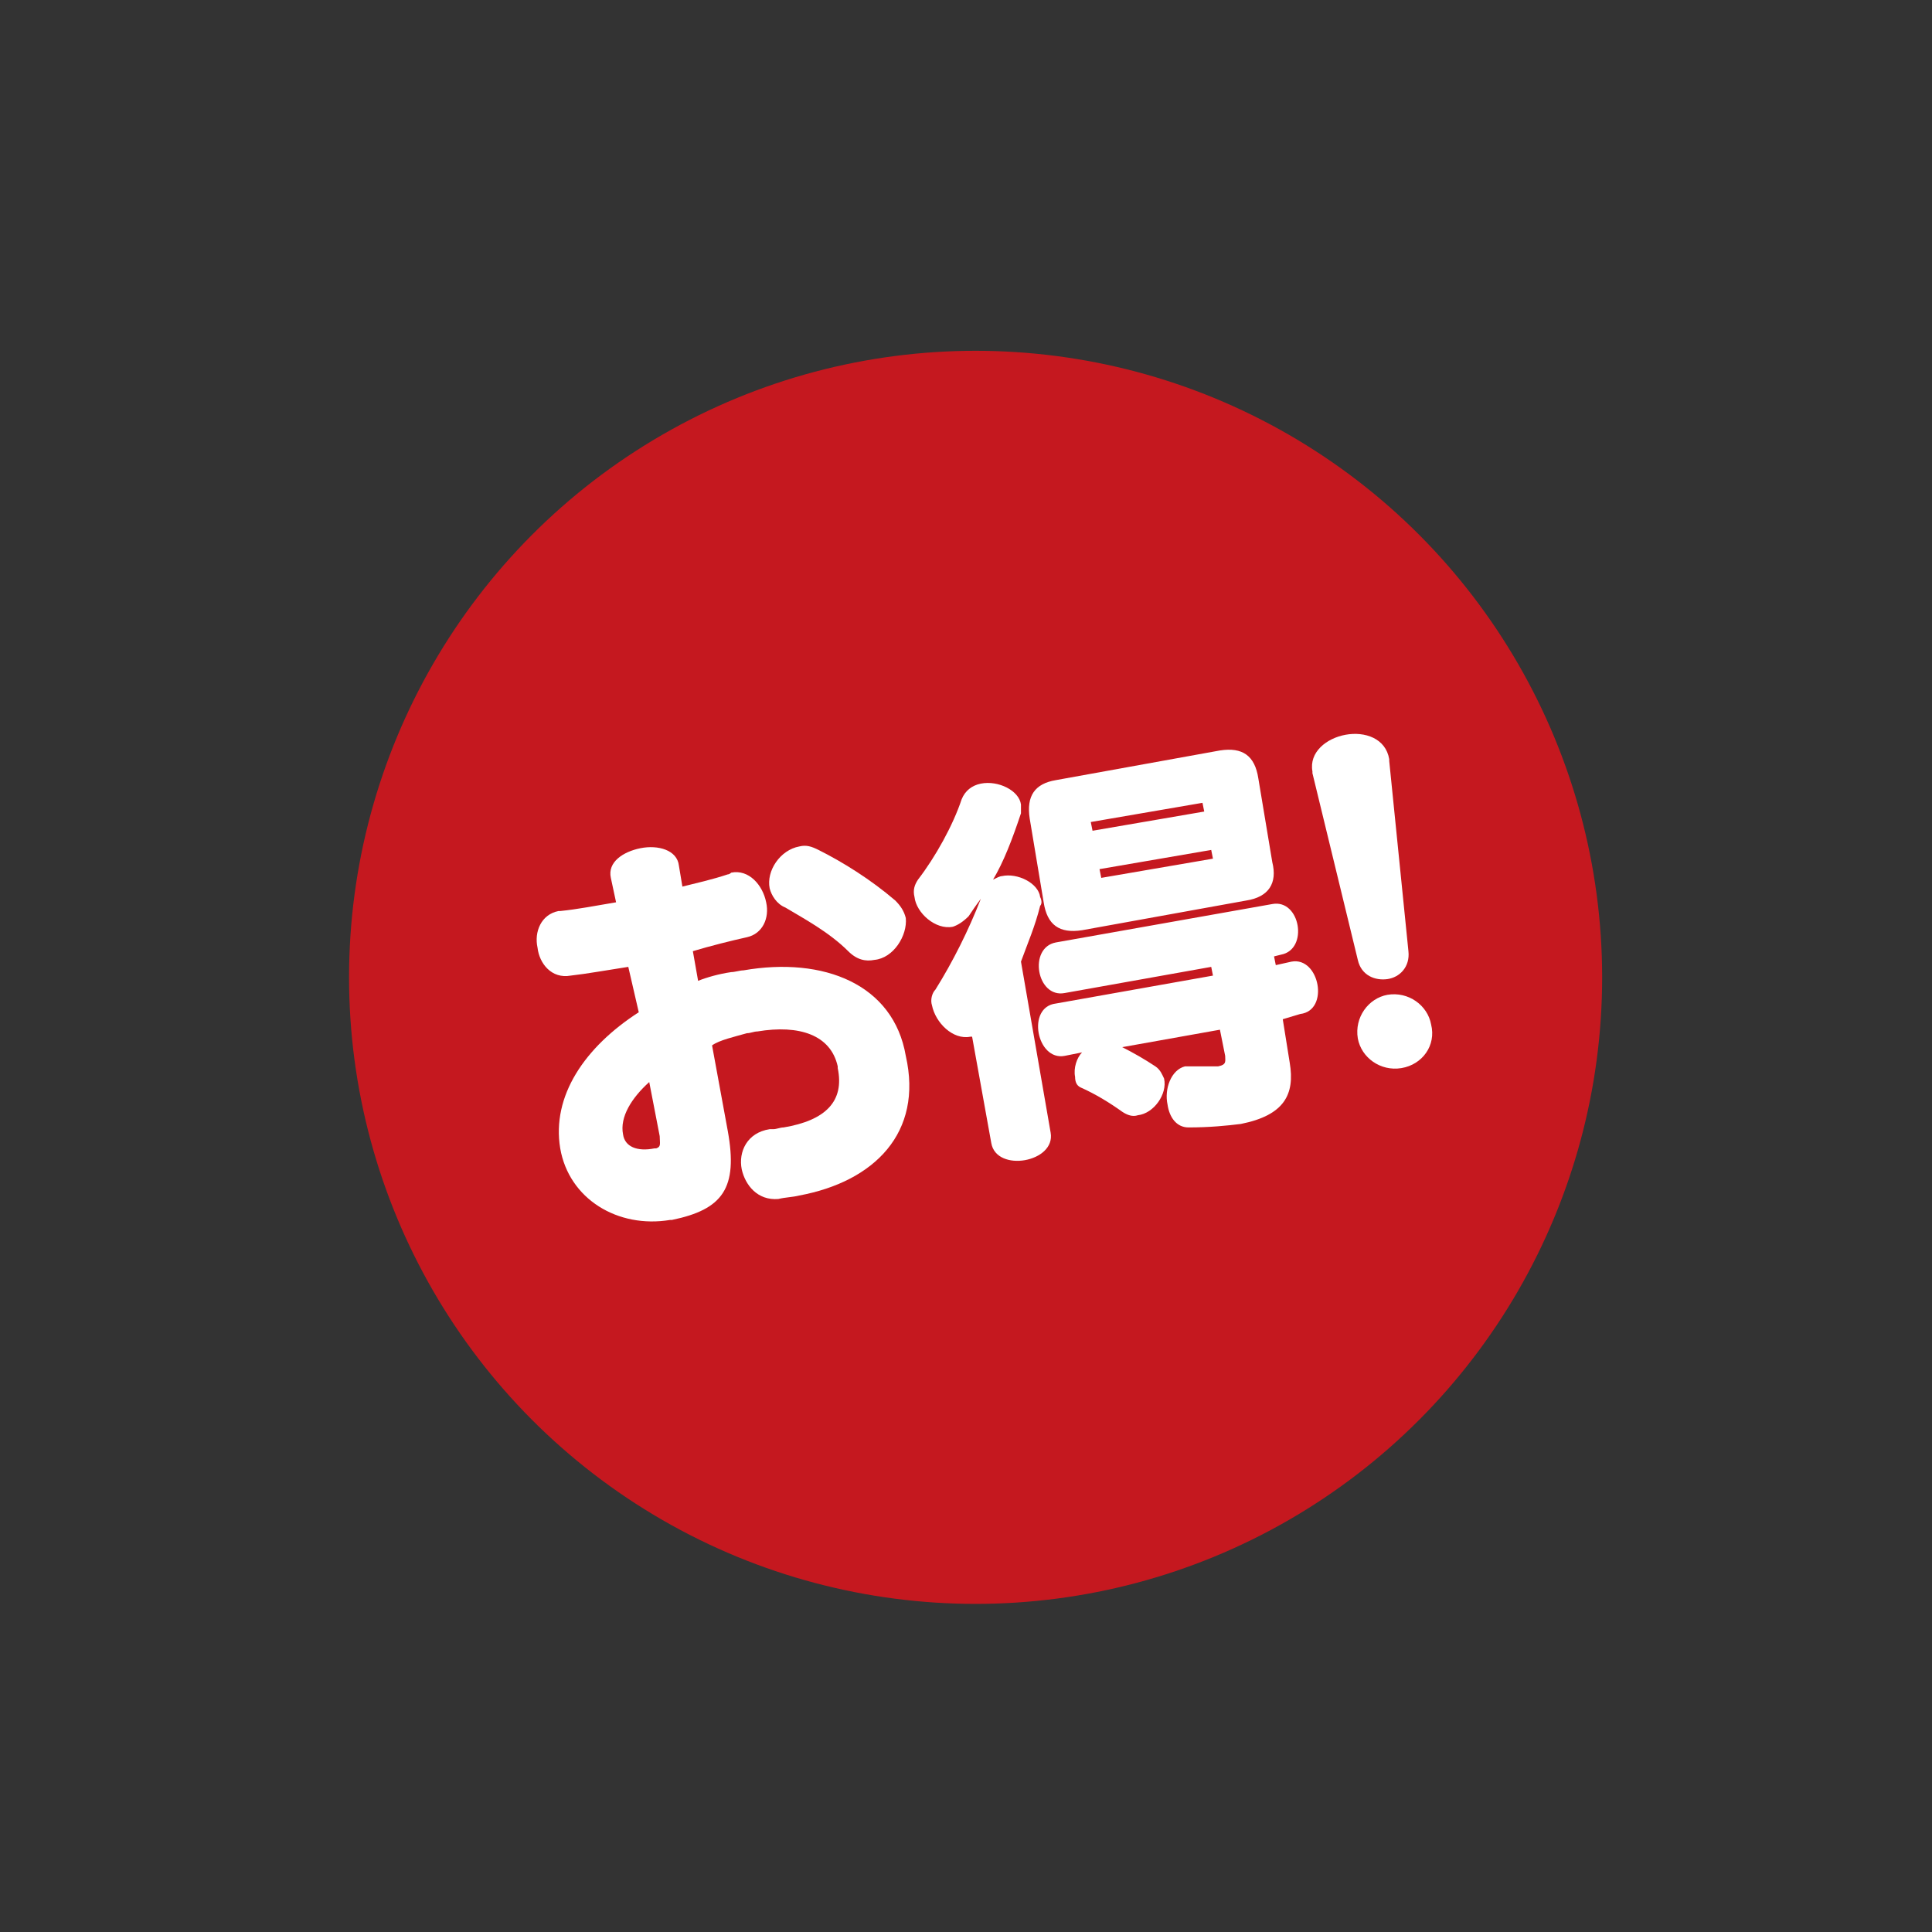
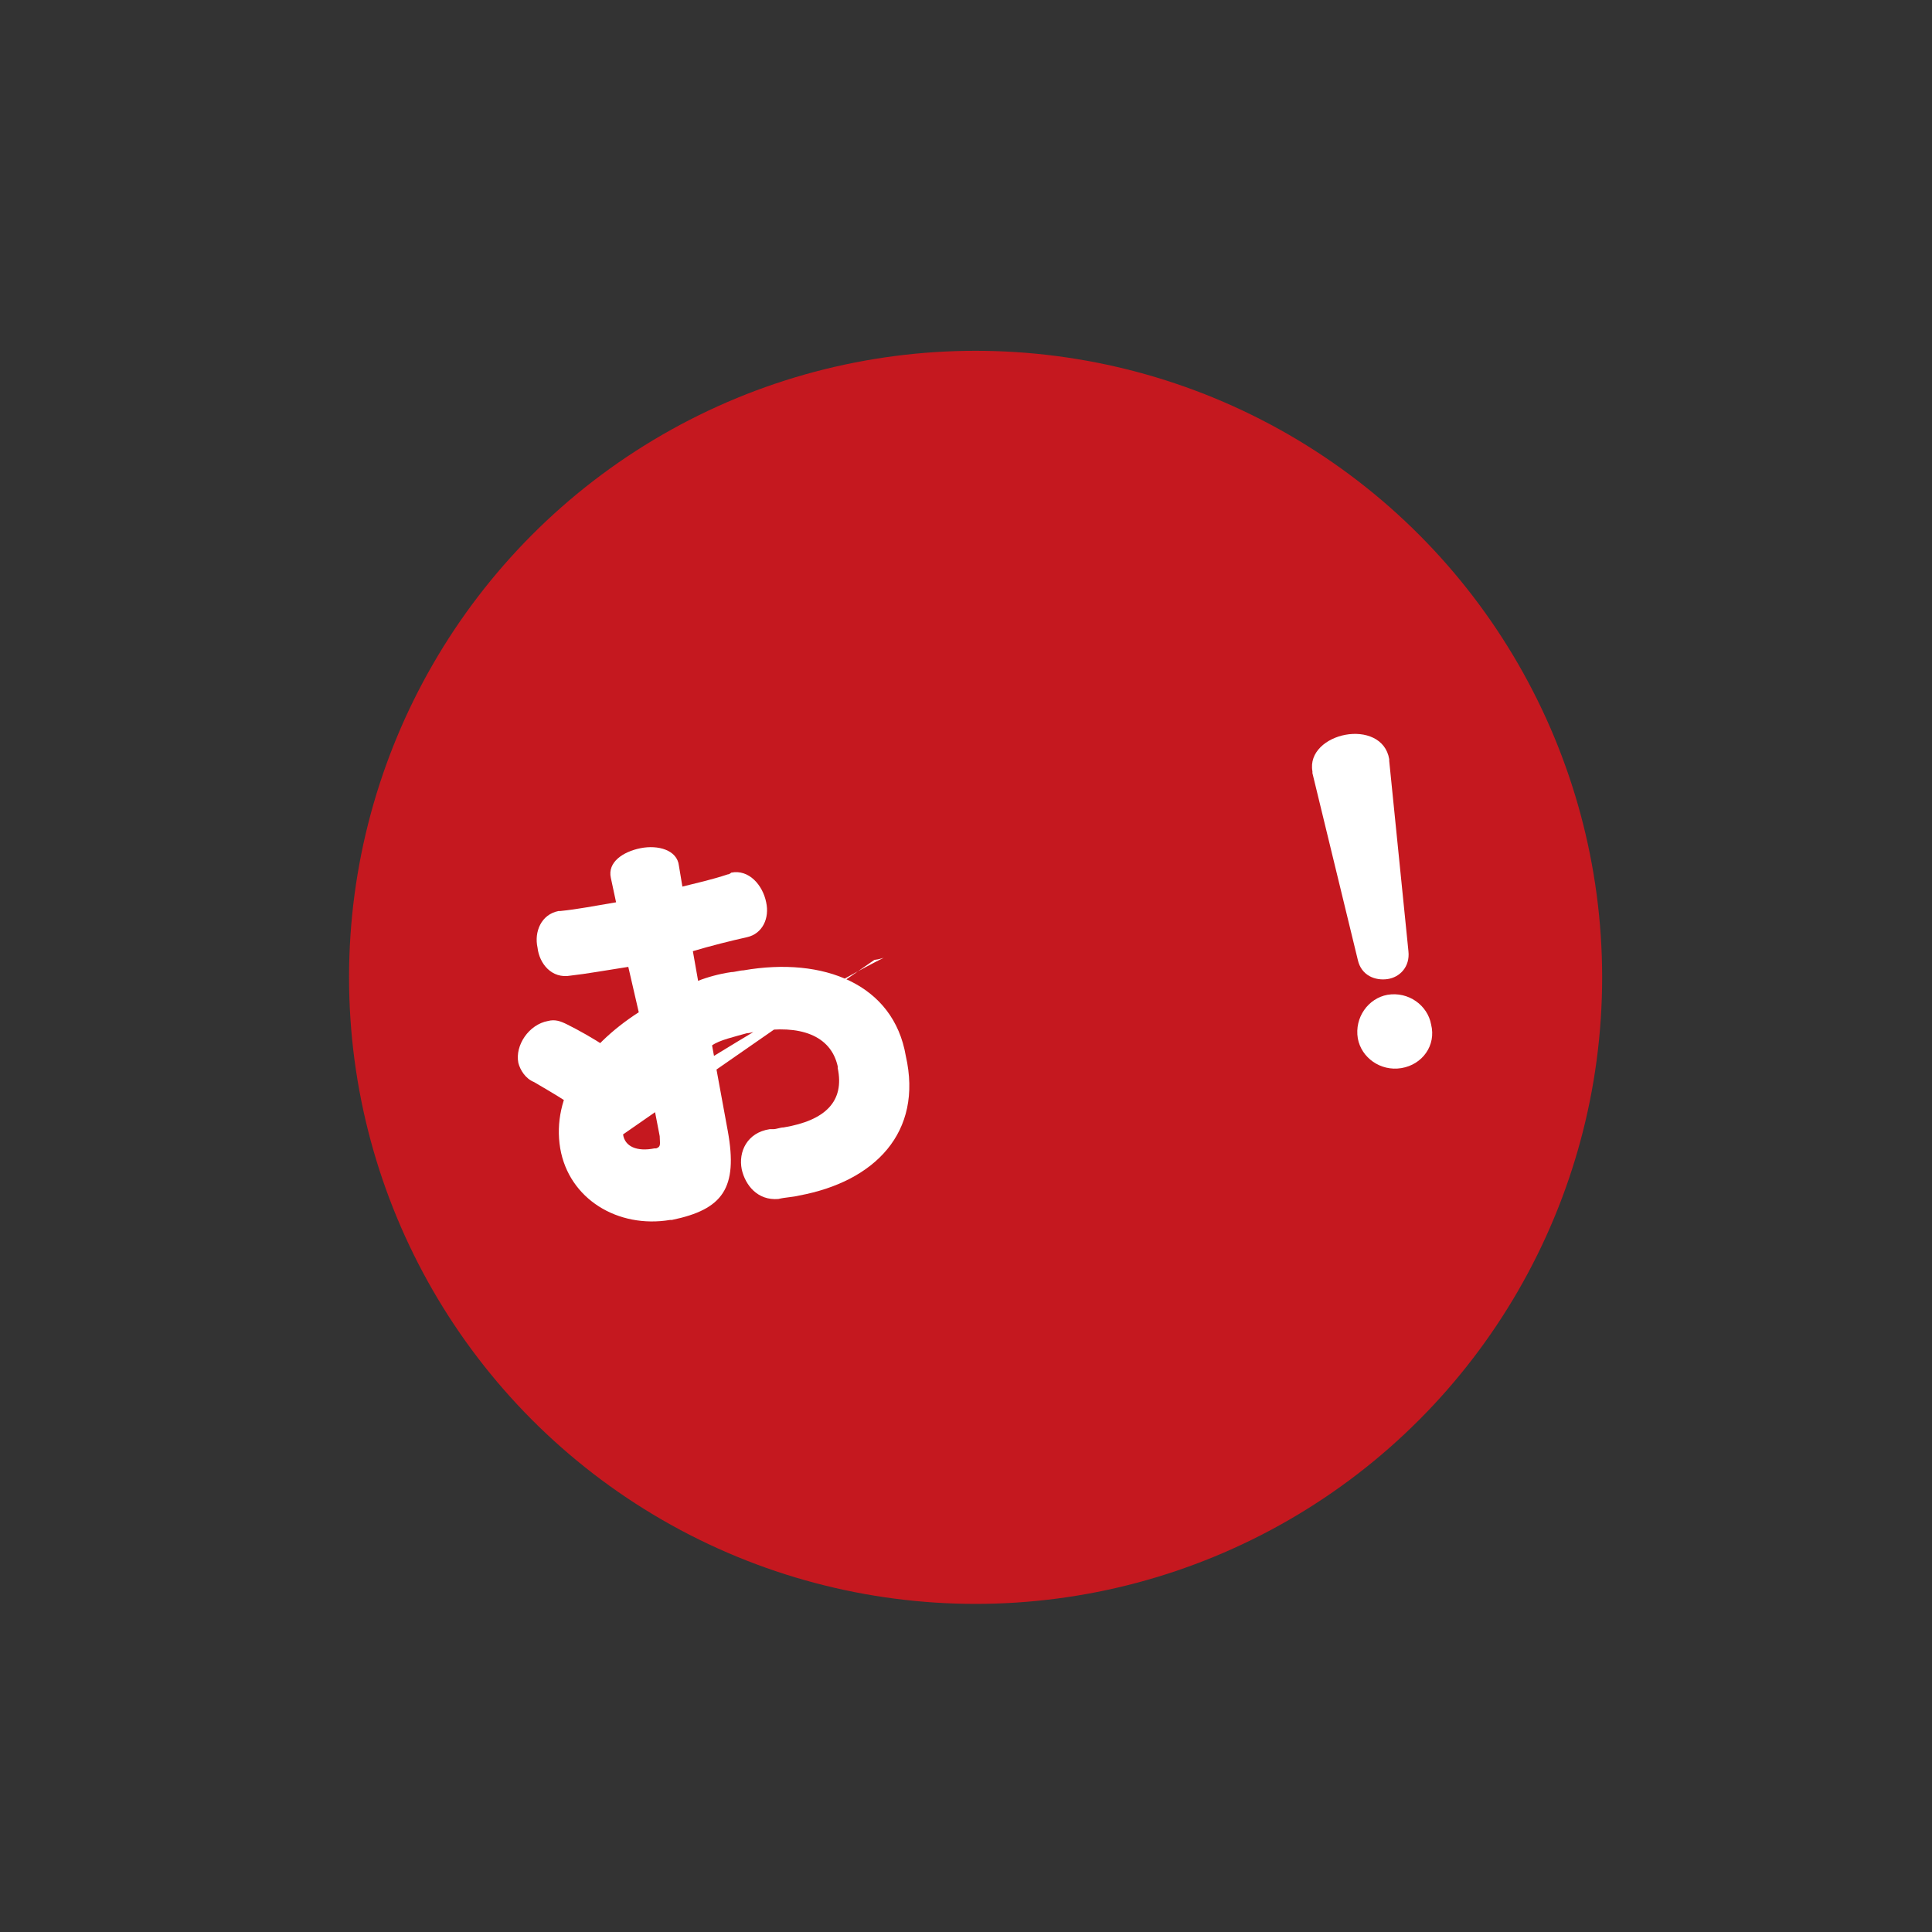
<svg xmlns="http://www.w3.org/2000/svg" version="1.1" id="レイヤー_1" x="0px" y="0px" width="110.7px" height="110.7px" viewBox="0 0 110.7 110.7" style="enable-background:new 0 0 110.7 110.7;" xml:space="preserve">
  <rect x="0" y="0" width="110.7" height="110.7" fill="#333333" stroke="none" />
  <style type="text/css">
	.st0{fill:#C5181F;}
	.st1{fill:#FFFFFF;}
</style>
  <g>
    <circle class="st0" cx="55.9" cy="56" r="35.9" />
    <g>
      <g>
-         <path class="st1" d="M45.8,68.5c-0.4,0.1-0.8,0.1-1.2,0.2c-1.2,0.1-1.9-0.8-2.1-1.7c-0.2-1,0.3-2.1,1.6-2.3c0,0,0.1,0,0.2,0     c0.2,0,0.4-0.1,0.6-0.1c2.4-0.4,3.5-1.5,3.1-3.4c0,0,0-0.1,0-0.1c-0.4-1.8-2.2-2.4-4.6-2c-0.2,0-0.4,0.1-0.6,0.1     c-0.7,0.2-1.6,0.4-2,0.7l0.9,4.9c0.6,3.3-0.3,4.5-3.2,5.1c0,0-0.1,0-0.1,0c-3,0.5-5.8-1.2-6.3-4.1c-0.5-3,1.4-5.8,4.5-7.8     L36,55.4c-1.3,0.2-2.4,0.4-3.3,0.5c-1.1,0.2-1.8-0.7-1.9-1.6c-0.2-0.9,0.2-1.9,1.2-2.1c0,0,0.1,0,0.1,0c1-0.1,2-0.3,3.2-0.5     L35,50.3c-0.2-0.9,0.7-1.5,1.7-1.7c1-0.2,2.1,0.1,2.2,1l0.2,1.2c0.8-0.2,1.7-0.4,2.6-0.7c0.1,0,0.2-0.1,0.2-0.1     c1-0.2,1.8,0.7,2,1.7c0.2,0.9-0.2,1.8-1.1,2c-0.9,0.2-2.1,0.5-3.1,0.8l0.3,1.7c0.5-0.2,1.2-0.4,1.9-0.5c0.2,0,0.5-0.1,0.7-0.1     c4.6-0.8,8.6,0.8,9.3,4.9C52.9,64.9,50.1,67.7,45.8,68.5z M35.7,65c0.1,0.7,0.8,1,1.8,0.8c0,0,0.1,0,0.1,0     c0.3-0.1,0.2-0.3,0.2-0.7L37.2,62C36.2,62.9,35.5,64,35.7,65z M50.1,55c-0.5,0.1-1,0-1.5-0.5c-1.1-1.1-2.6-1.9-3.6-2.5     c-0.5-0.2-0.8-0.7-0.9-1.1c-0.2-1,0.6-2.2,1.7-2.4c0.4-0.1,0.7,0,1.1,0.2c1.4,0.7,3,1.7,4.4,2.9c0.3,0.3,0.5,0.6,0.6,1     C52,53.6,51.2,54.9,50.1,55z" />
-         <path class="st1" d="M59.6,51.9c-0.3,1.2-0.7,2.1-1.1,3.2l1.7,9.8c0.3,1.7-3.1,2.3-3.4,0.6l-1.1-6.1c0,0,0,0-0.1,0     c-1,0.2-2-0.8-2.2-1.8c-0.1-0.3,0-0.7,0.2-0.9c1-1.6,1.9-3.4,2.6-5.2c-0.3,0.4-0.5,0.7-0.7,1c-0.3,0.3-0.6,0.5-0.9,0.6     c-1,0.2-2.1-0.8-2.2-1.7c-0.1-0.4,0-0.7,0.2-1c1-1.3,2-3.1,2.5-4.6c0.2-0.5,0.6-0.8,1.1-0.9c1-0.2,2.2,0.4,2.3,1.2     c0,0.2,0,0.3,0,0.5c-0.5,1.5-1,2.8-1.6,3.8c0.2-0.1,0.4-0.2,0.5-0.2c0.9-0.2,2.1,0.4,2.2,1.2C59.7,51.6,59.7,51.8,59.6,51.9z      M71.4,51.6L62,53.3c-1.3,0.2-2-0.3-2.2-1.6L59,46.9c-0.2-1.3,0.3-2,1.5-2.2l9.4-1.7c1.3-0.2,2,0.3,2.2,1.6l0.8,4.8     C73.2,50.6,72.7,51.4,71.4,51.6z M73.5,58.4l0.4,2.5c0.3,1.8-0.3,3-2.8,3.5c-0.8,0.1-1.8,0.2-3,0.2c-0.7,0-1.1-0.6-1.2-1.3     c-0.2-0.9,0.2-2,1-2.2c0.1,0,0.2,0,0.2,0c0.9,0,1.4,0,1.7,0c0.5-0.1,0.4-0.3,0.4-0.6L69.9,59l-5.6,1c0.6,0.3,1.3,0.7,1.9,1.1     c0.3,0.2,0.4,0.5,0.5,0.7c0.2,0.9-0.6,2-1.5,2.1c-0.3,0.1-0.6,0-0.9-0.2c-0.7-0.5-1.5-1-2.4-1.4c-0.2-0.1-0.3-0.3-0.3-0.6     c-0.1-0.5,0.1-1.1,0.4-1.4l-1,0.2c-1.6,0.3-2.2-2.8-0.5-3l9-1.6l-0.1-0.5l-8.4,1.5c-1.6,0.3-2.1-2.6-0.5-2.9l12.4-2.2     c1.6-0.3,2.1,2.6,0.5,2.9l-0.4,0.1l0.1,0.5l0.9-0.2c1.6-0.3,2.2,2.8,0.5,3L73.5,58.4z M68.9,46l-6.4,1.1l0.1,0.5l6.4-1.1L68.9,46     z M69.4,48.7L63,49.8l0.1,0.5l6.4-1.1L69.4,48.7z" />
+         <path class="st1" d="M45.8,68.5c-0.4,0.1-0.8,0.1-1.2,0.2c-1.2,0.1-1.9-0.8-2.1-1.7c-0.2-1,0.3-2.1,1.6-2.3c0,0,0.1,0,0.2,0     c0.2,0,0.4-0.1,0.6-0.1c2.4-0.4,3.5-1.5,3.1-3.4c0,0,0-0.1,0-0.1c-0.4-1.8-2.2-2.4-4.6-2c-0.2,0-0.4,0.1-0.6,0.1     c-0.7,0.2-1.6,0.4-2,0.7l0.9,4.9c0.6,3.3-0.3,4.5-3.2,5.1c0,0-0.1,0-0.1,0c-3,0.5-5.8-1.2-6.3-4.1c-0.5-3,1.4-5.8,4.5-7.8     L36,55.4c-1.3,0.2-2.4,0.4-3.3,0.5c-1.1,0.2-1.8-0.7-1.9-1.6c-0.2-0.9,0.2-1.9,1.2-2.1c0,0,0.1,0,0.1,0c1-0.1,2-0.3,3.2-0.5     L35,50.3c-0.2-0.9,0.7-1.5,1.7-1.7c1-0.2,2.1,0.1,2.2,1l0.2,1.2c0.8-0.2,1.7-0.4,2.6-0.7c0.1,0,0.2-0.1,0.2-0.1     c1-0.2,1.8,0.7,2,1.7c0.2,0.9-0.2,1.8-1.1,2c-0.9,0.2-2.1,0.5-3.1,0.8l0.3,1.7c0.5-0.2,1.2-0.4,1.9-0.5c0.2,0,0.5-0.1,0.7-0.1     c4.6-0.8,8.6,0.8,9.3,4.9C52.9,64.9,50.1,67.7,45.8,68.5z M35.7,65c0.1,0.7,0.8,1,1.8,0.8c0,0,0.1,0,0.1,0     c0.3-0.1,0.2-0.3,0.2-0.7L37.2,62C36.2,62.9,35.5,64,35.7,65z c-0.5,0.1-1,0-1.5-0.5c-1.1-1.1-2.6-1.9-3.6-2.5     c-0.5-0.2-0.8-0.7-0.9-1.1c-0.2-1,0.6-2.2,1.7-2.4c0.4-0.1,0.7,0,1.1,0.2c1.4,0.7,3,1.7,4.4,2.9c0.3,0.3,0.5,0.6,0.6,1     C52,53.6,51.2,54.9,50.1,55z" />
        <path class="st1" d="M80.7,54.5c0.1,0.9-0.5,1.5-1.2,1.6c-0.7,0.1-1.5-0.2-1.7-1.1l-2.6-10.7c0,0,0-0.1,0-0.1     c-0.2-1.1,0.8-1.9,1.9-2.1c1.1-0.2,2.3,0.2,2.5,1.4c0,0,0,0.1,0,0.1L80.7,54.5z M80.3,61.2c-1.2,0.2-2.3-0.6-2.5-1.7     c-0.2-1.2,0.6-2.3,1.7-2.5c1.2-0.2,2.3,0.6,2.5,1.7C82.3,59.9,81.5,61,80.3,61.2z" />
      </g>
    </g>
  </g>
</svg>